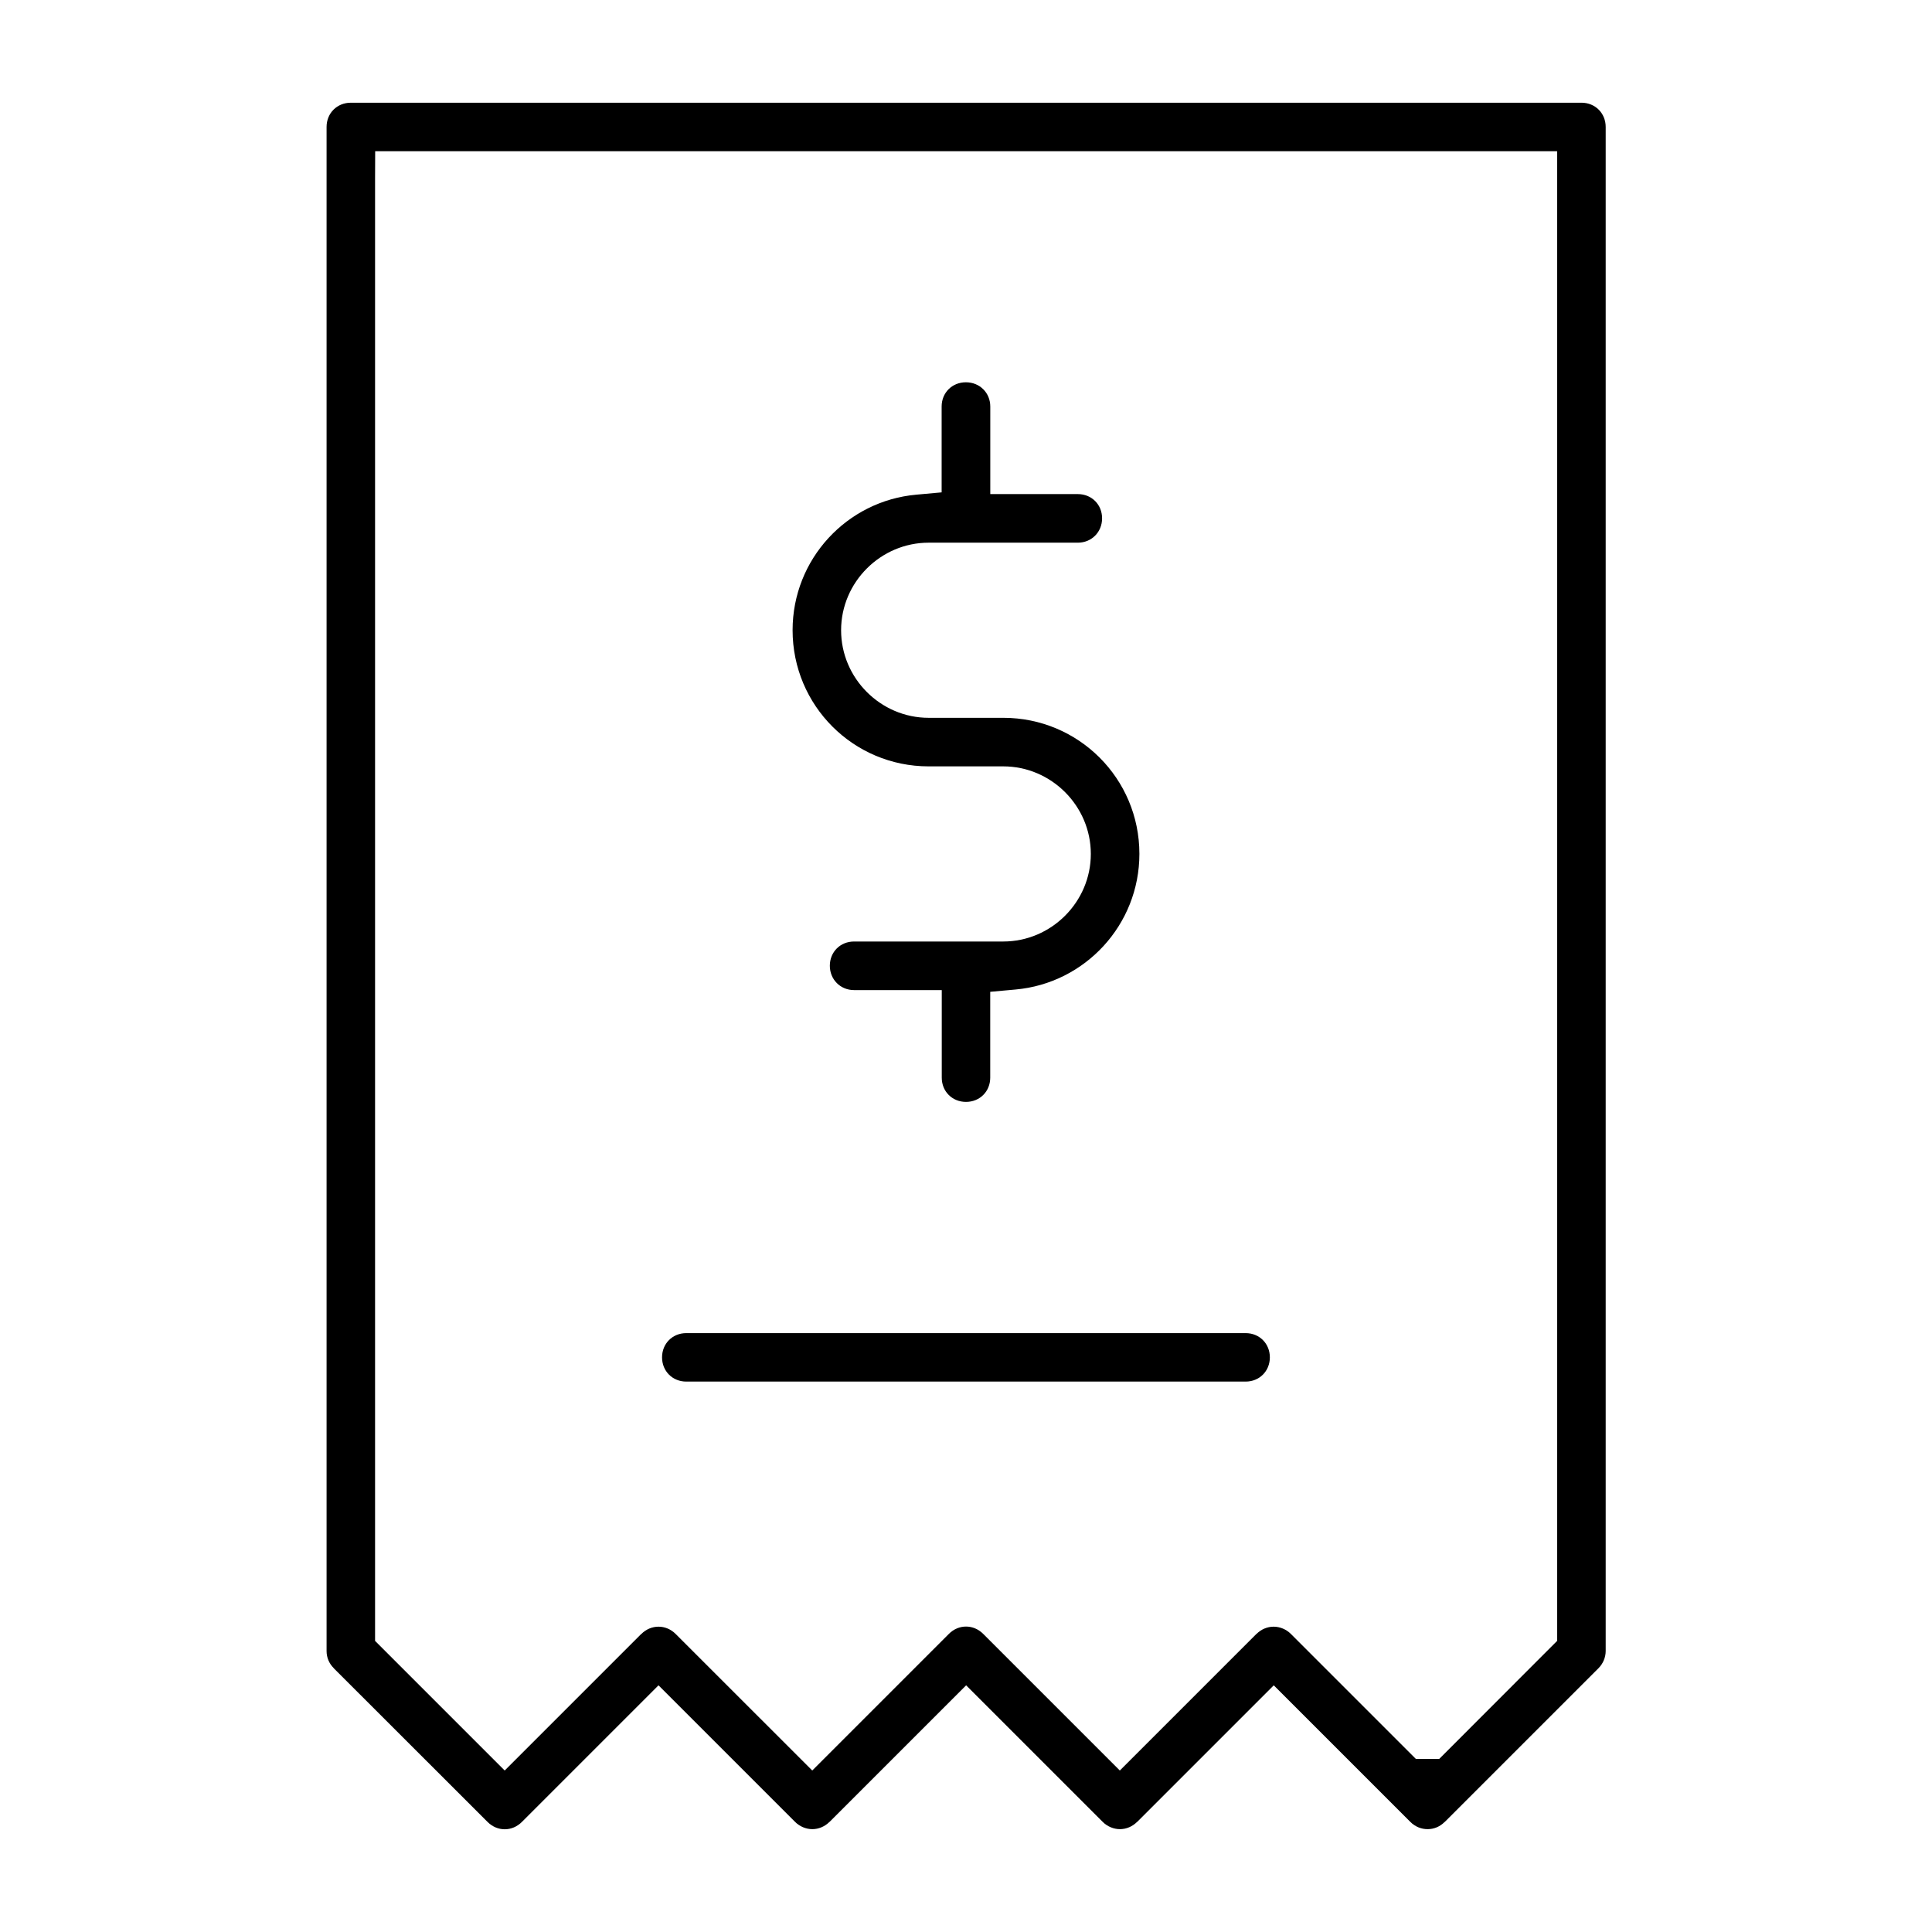
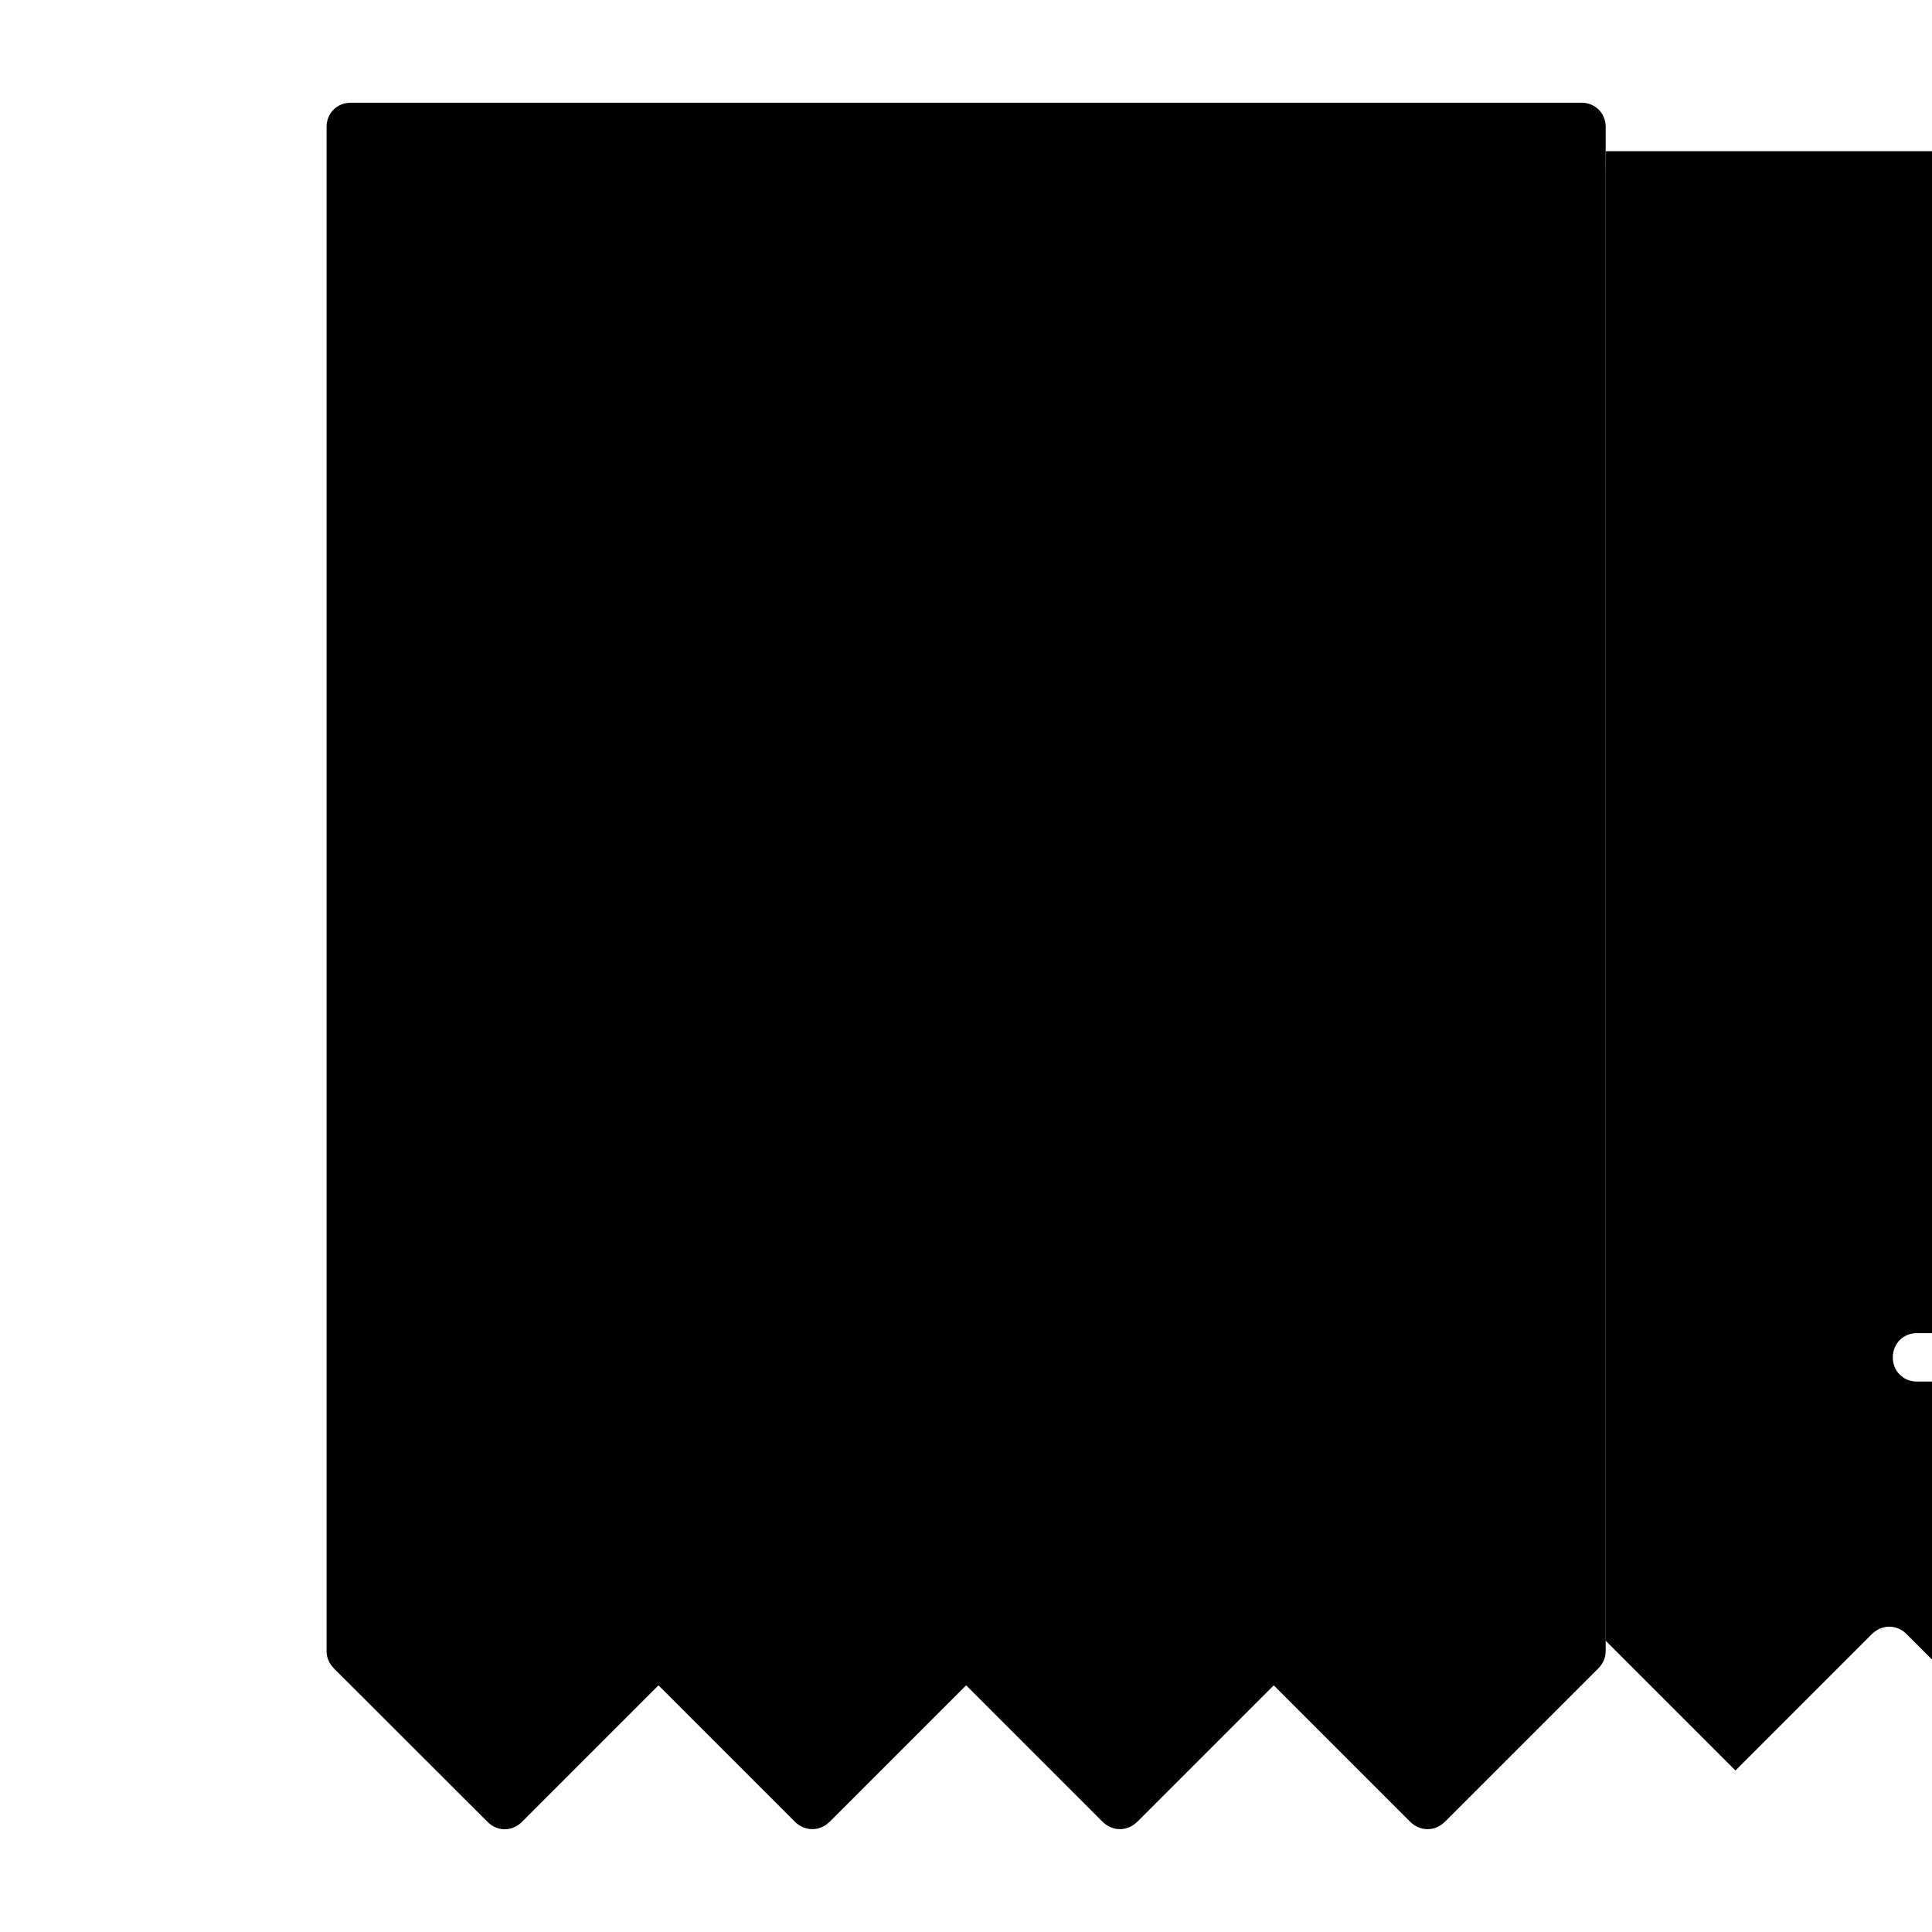
<svg xmlns="http://www.w3.org/2000/svg" fill="#000000" width="800px" height="800px" version="1.1" viewBox="144 144 512 512">
-   <path d="m236.97 171.22c-3.652 0-6.422 2.769-6.422 6.422v403.9c0 1.73 0.676 3.32 1.891 4.519v0.031l40.777 40.746c2.582 2.582 6.504 2.582 9.086 0l36.211-36.211 36.211 36.211c1.211 1.211 2.898 1.906 4.551 1.906 1.668 0 3.305-0.691 4.519-1.906h0.031l36.211-36.211 36.211 36.211c1.211 1.211 2.898 1.906 4.551 1.906 1.668 0 3.305-0.691 4.519-1.906h0.031l36.211-36.211 36.211 36.211c1.289 1.289 2.93 1.906 4.551 1.906 1.637 0 3.227-0.613 4.519-1.906h0.031l40.746-40.746c1.211-1.211 1.906-2.898 1.906-4.551v-403.9c0-3.637-2.769-6.406-6.391-6.422zm6.457 12.848h313.23v394.78l-31.25 31.285h-6.188l-33.141-33.141c-1.211-1.211-2.898-1.906-4.551-1.906-1.668 0-3.305 0.691-4.519 1.906h-0.031l-36.211 36.211-36.211-36.211c-2.582-2.582-6.504-2.582-9.086 0l-36.211 36.211-36.227-36.211c-1.242-1.242-2.867-1.906-4.519-1.906-1.668 0-3.305 0.691-4.519 1.906h-0.031l-36.211 36.211-34.352-34.352v-387.38zm156.54 61.242c-3.652 0-6.422 2.769-6.422 6.422v22.75l-6.738 0.613c-18.359 1.652-32.762 17.066-32.762 35.914 0 19.965 16.105 36.086 36.055 36.086h19.773c12.723 0 23.207 10.469 23.207 23.207 0 12.738-10.484 23.207-23.207 23.207h-39.535c-3.652 0-6.422 2.769-6.422 6.422s2.801 6.453 6.422 6.453h23.238v23.207c0 3.652 2.769 6.422 6.422 6.422s6.422-2.769 6.422-6.422v-22.75l6.738-0.613c18.359-1.652 32.793-17.098 32.793-35.945 0-19.965-16.105-36.055-36.055-36.055h-19.789c-12.723 0-23.207-10.469-23.207-23.207 0-12.738 10.484-23.207 23.207-23.207h39.535c3.637 0 6.422-2.801 6.422-6.453 0-3.652-2.769-6.422-6.422-6.422h-23.207v-23.207c0-3.637-2.801-6.422-6.453-6.422zm-74.094 251.98c-3.652 0-6.422 2.769-6.422 6.422s2.769 6.422 6.422 6.422h148.23c3.652 0 6.422-2.769 6.422-6.422s-2.769-6.422-6.422-6.422z" />
+   <path d="m236.97 171.22c-3.652 0-6.422 2.769-6.422 6.422v403.9c0 1.73 0.676 3.32 1.891 4.519v0.031l40.777 40.746c2.582 2.582 6.504 2.582 9.086 0l36.211-36.211 36.211 36.211c1.211 1.211 2.898 1.906 4.551 1.906 1.668 0 3.305-0.691 4.519-1.906h0.031l36.211-36.211 36.211 36.211c1.211 1.211 2.898 1.906 4.551 1.906 1.668 0 3.305-0.691 4.519-1.906h0.031l36.211-36.211 36.211 36.211c1.289 1.289 2.93 1.906 4.551 1.906 1.637 0 3.227-0.613 4.519-1.906h0.031l40.746-40.746c1.211-1.211 1.906-2.898 1.906-4.551v-403.9c0-3.637-2.769-6.406-6.391-6.422m6.457 12.848h313.23v394.78l-31.25 31.285h-6.188l-33.141-33.141c-1.211-1.211-2.898-1.906-4.551-1.906-1.668 0-3.305 0.691-4.519 1.906h-0.031l-36.211 36.211-36.211-36.211c-2.582-2.582-6.504-2.582-9.086 0l-36.211 36.211-36.227-36.211c-1.242-1.242-2.867-1.906-4.519-1.906-1.668 0-3.305 0.691-4.519 1.906h-0.031l-36.211 36.211-34.352-34.352v-387.38zm156.54 61.242c-3.652 0-6.422 2.769-6.422 6.422v22.75l-6.738 0.613c-18.359 1.652-32.762 17.066-32.762 35.914 0 19.965 16.105 36.086 36.055 36.086h19.773c12.723 0 23.207 10.469 23.207 23.207 0 12.738-10.484 23.207-23.207 23.207h-39.535c-3.652 0-6.422 2.769-6.422 6.422s2.801 6.453 6.422 6.453h23.238v23.207c0 3.652 2.769 6.422 6.422 6.422s6.422-2.769 6.422-6.422v-22.75l6.738-0.613c18.359-1.652 32.793-17.098 32.793-35.945 0-19.965-16.105-36.055-36.055-36.055h-19.789c-12.723 0-23.207-10.469-23.207-23.207 0-12.738 10.484-23.207 23.207-23.207h39.535c3.637 0 6.422-2.801 6.422-6.453 0-3.652-2.769-6.422-6.422-6.422h-23.207v-23.207c0-3.637-2.801-6.422-6.453-6.422zm-74.094 251.98c-3.652 0-6.422 2.769-6.422 6.422s2.769 6.422 6.422 6.422h148.23c3.652 0 6.422-2.769 6.422-6.422s-2.769-6.422-6.422-6.422z" />
</svg>